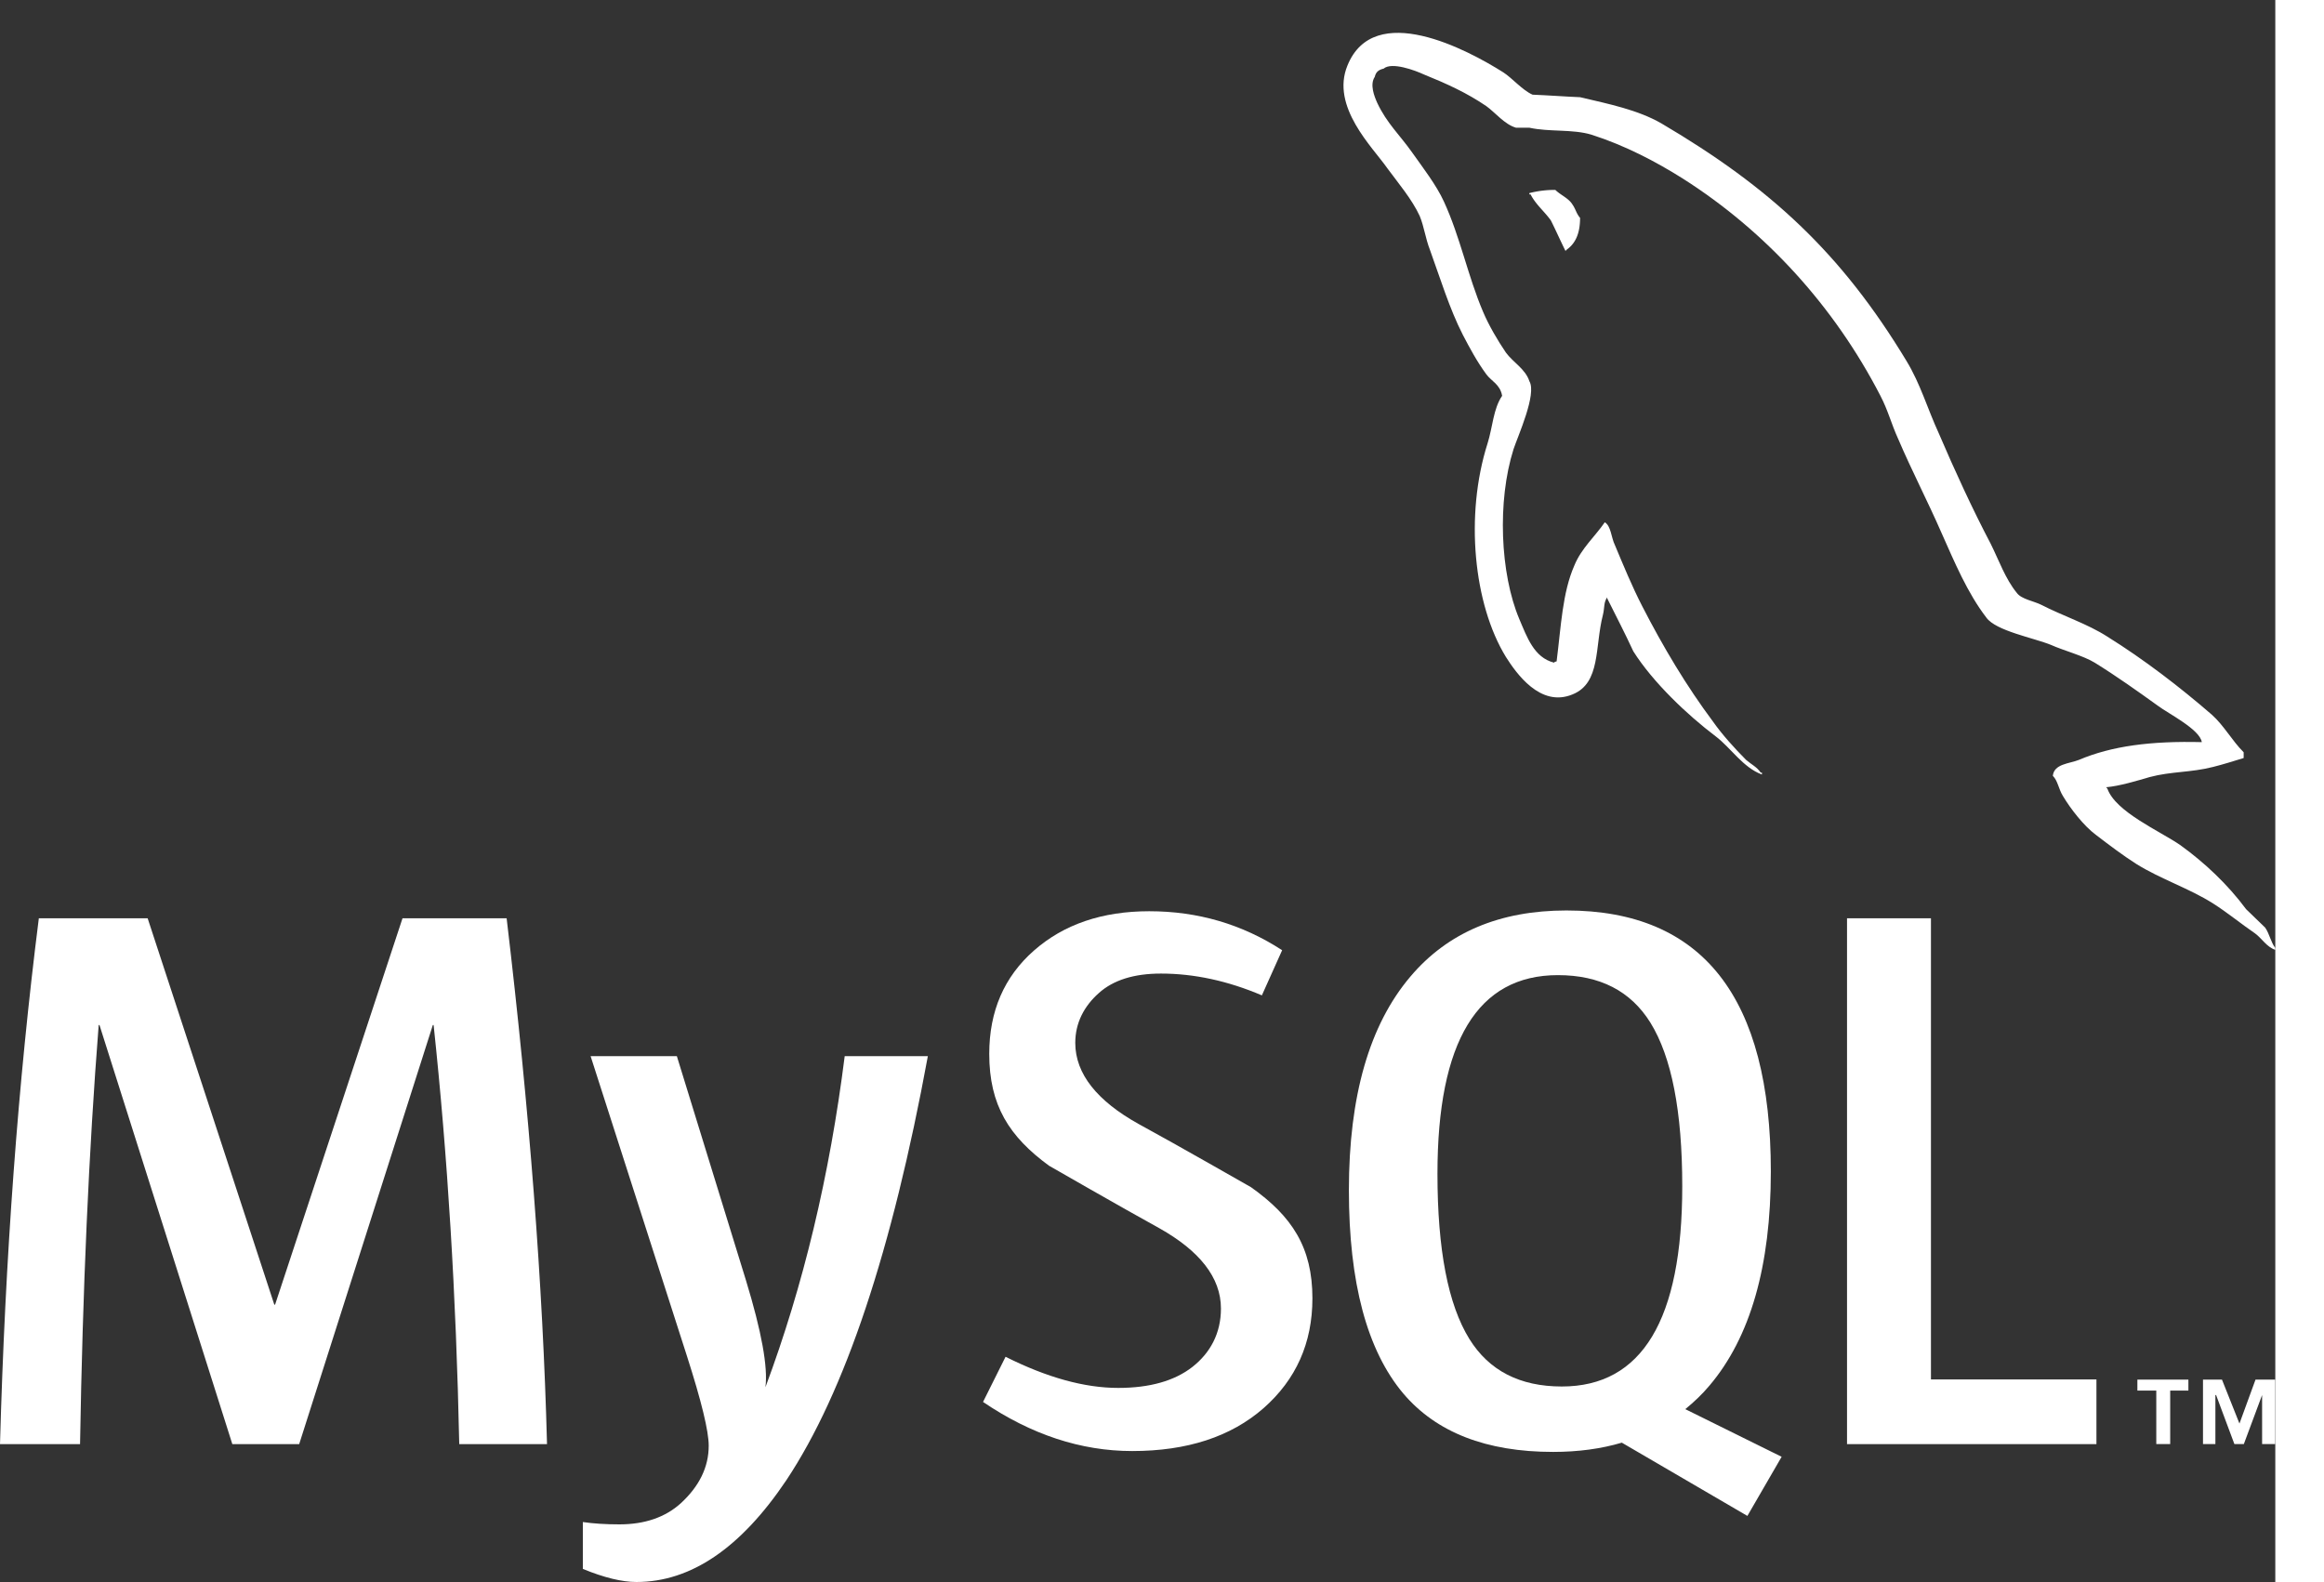
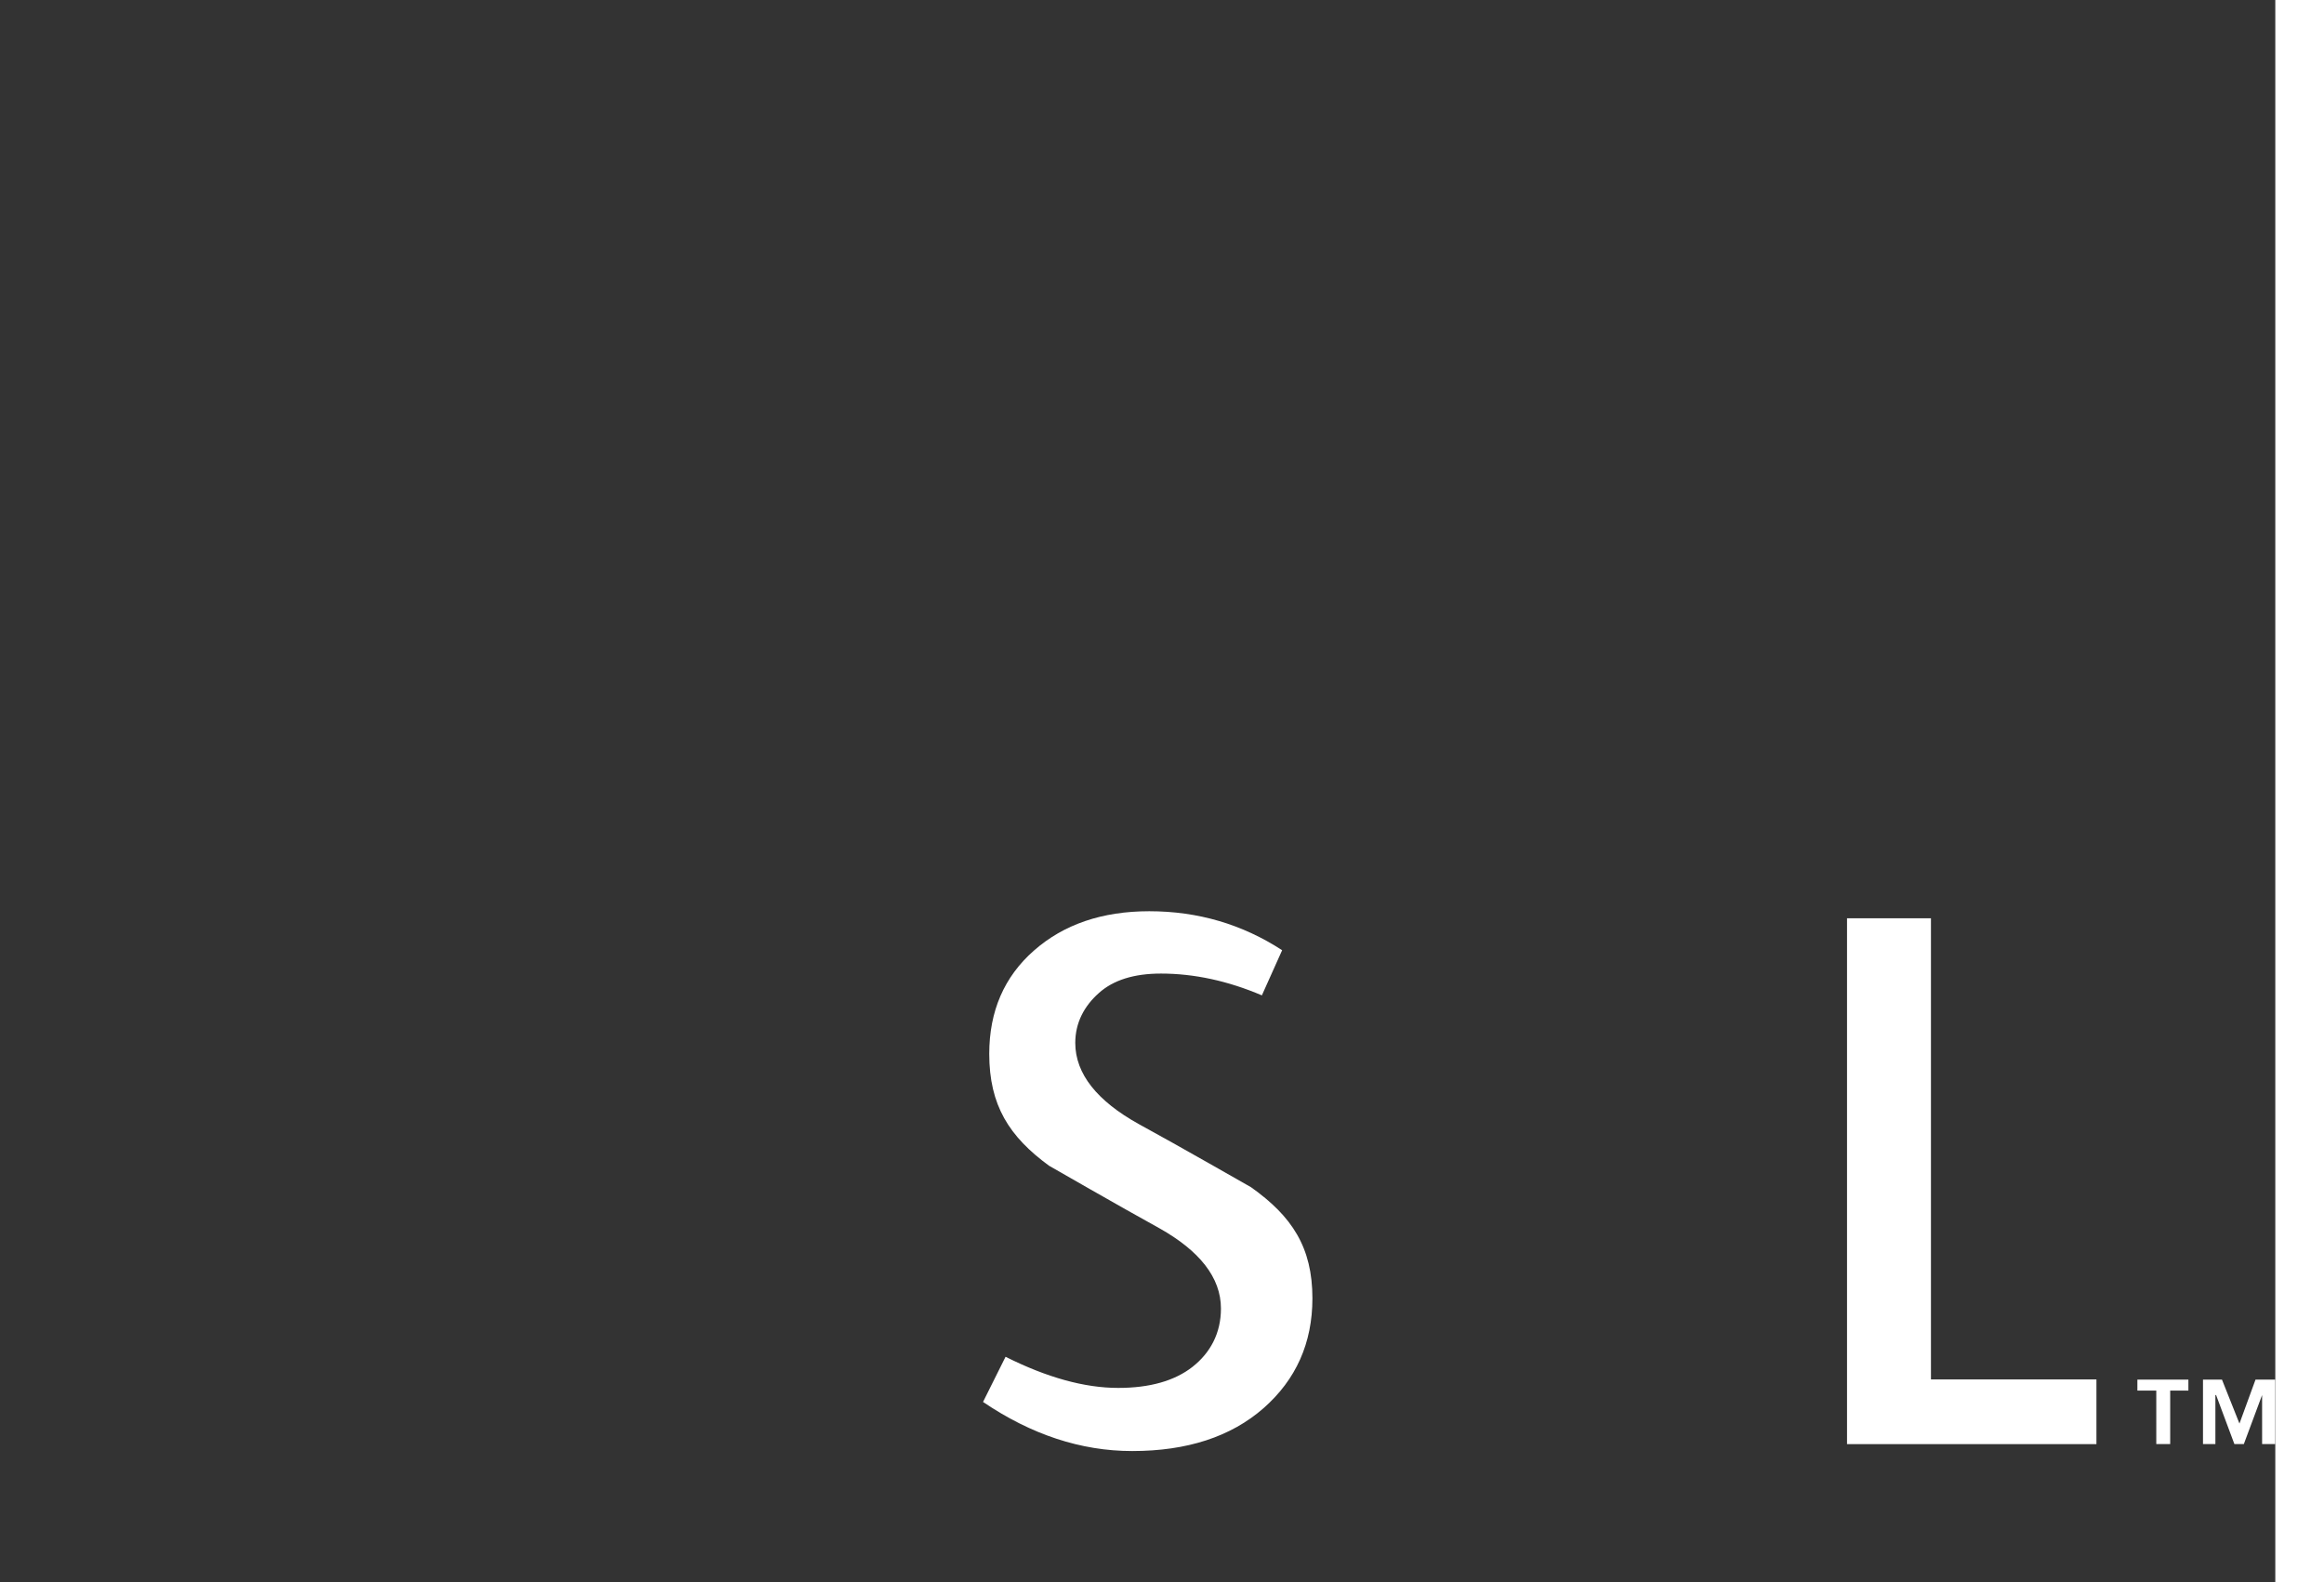
<svg xmlns="http://www.w3.org/2000/svg" height="1702" preserveAspectRatio="xMinYMin meet" viewBox="-.004 -5.603 388.133 269.897" width="2500">
  <rect x="-.004" y="-5.603" width="388.133" height="269.897" fill="#333333" stroke="none" />
-   <path d="m93.312 240.773h-14.975c-.527-25.345-1.987-49.177-4.373-71.501h-.132l-22.8 71.501h-11.404l-22.663-71.501h-.134c-1.681 21.44-2.74 45.272-3.18 71.501h-13.655c.882-31.899 3.09-61.802 6.625-89.715h18.561l21.606 65.92h.132l21.739-65.92h17.76c3.889 32.691 6.185 62.603 6.89 89.715m64.965-66.19c-6.099 33.177-14.143 57.287-24.127 72.328-7.78 11.589-16.302 17.383-25.582 17.383-2.474 0-5.525-.747-9.145-2.231v-7.998c1.769.26 3.844.398 6.23.398 4.33 0 7.819-1.2 10.473-3.594 3.18-2.918 4.77-6.198 4.77-9.832 0-2.482-1.24-7.576-3.711-15.281l-16.436-51.173h14.712l11.796 38.272c2.65 8.69 3.756 14.756 3.313 18.214 6.452-17.278 10.959-36.108 13.523-56.486h14.183" fill="#fff" />
  <g fill="#fff">
    <path d="m223.875 215.906c0 7.608-2.788 13.854-8.346 18.741-5.562 4.866-13.035 7.305-22.392 7.305-8.752 0-17.234-2.807-25.45-8.377l3.843-7.706c7.07 3.544 13.47 5.313 19.214 5.313 5.389 0 9.607-1.202 12.658-3.578 3.045-2.393 4.87-5.73 4.87-9.963 0-5.327-3.706-9.88-10.504-13.7-6.276-3.454-18.818-10.663-18.818-10.663-6.796-4.97-10.203-10.304-10.203-19.091 0-7.268 2.54-13.142 7.616-17.611 5.086-4.479 11.648-6.718 19.684-6.718 8.307 0 15.86 2.223 22.663 6.652l-3.456 7.7c-5.82-2.475-11.56-3.717-17.22-3.717-4.592 0-8.13 1.105-10.598 3.33-2.48 2.204-4.014 5.041-4.014 8.499 0 5.313 3.786 9.922 10.775 13.816 6.355 3.455 19.205 10.804 19.205 10.804 6.99 4.961 10.473 10.251 10.473 18.964" />
-     <path d="m250.647 222.826c-3.625-5.848-5.44-15.233-5.44-28.173 0-22.59 6.85-33.893 20.546-33.893 7.16 0 12.416 2.704 15.777 8.105 3.62 5.85 5.435 15.154 5.435 27.913 0 22.771-6.851 34.162-20.546 34.162-7.159 0-12.416-2.701-15.772-8.113m53.284 20.11-16.446-8.132c1.464-1.204 2.855-2.503 4.114-4.007 6.983-8.23 10.477-20.413 10.477-36.542 0-29.68-11.62-44.529-34.86-44.529-11.4 0-20.284 3.764-26.645 11.302-6.985 8.24-10.473 20.378-10.473 36.415 0 15.77 3.09 27.339 9.276 34.688 5.636 6.642 14.16 9.968 25.57 9.968 4.258 0 8.164-.526 11.714-1.577l21.418 12.497 5.84-10.084" fill-rule="evenodd" />
    <path d="m357.618 240.773h-42.546v-89.715h14.317v78.679h28.229zm10.21-.009h2.372v-9.128h3.104v-1.864h-8.701v1.864h3.225zm18.051 0h2.236v-10.992h-3.363l-2.737 7.492-2.98-7.492h-3.24v10.992h2.115v-8.366h.12l3.121 8.366h1.612l3.116-8.366z" />
  </g>
  <g fill="#fff" fill-rule="evenodd">
-     <path d="m375.589 121.008c-8.653-.217-15.354.648-20.974 3.035-1.622.65-4.213.65-4.435 2.71.87.865.975 2.273 1.737 3.47 1.294 2.169 3.56 5.09 5.618 6.612 2.27 1.736 4.541 3.464 6.922 4.98 4.214 2.614 8.972 4.125 13.075 6.727 2.386 1.516 4.756 3.465 7.142 5.096 1.185.866 1.935 2.278 3.455 2.814v-.328c-.762-.973-.974-2.382-1.727-3.472-1.08-1.076-2.163-2.058-3.246-3.137-3.137-4.227-7.034-7.909-11.24-10.944-3.462-2.391-11.034-5.644-12.434-9.643l-.22-.221c2.38-.22 5.195-1.089 7.464-1.746 3.67-.973 7.022-.753 10.806-1.726 1.732-.437 3.462-.982 5.2-1.515v-.983c-1.957-1.946-3.357-4.552-5.41-6.393-5.51-4.768-11.571-9.426-17.84-13.334-3.356-2.168-7.68-3.57-11.25-5.418-1.29-.652-3.45-.973-4.21-2.063-1.947-2.384-3.033-5.523-4.435-8.346-3.132-5.955-6.165-12.565-8.863-18.862-1.945-4.225-3.135-8.45-5.514-12.354-11.14-18.432-23.244-29.59-41.84-40.54-4-2.28-8.756-3.255-13.833-4.447-2.707-.114-5.408-.325-8.11-.431-1.733-.762-3.465-2.823-4.976-3.799-6.165-3.9-22.05-12.353-26.594-1.19-2.92 7.05 4.325 13.984 6.812 17.563 1.837 2.49 4.218 5.313 5.51 8.127.757 1.843.974 3.798 1.734 5.746 1.728 4.769 3.347 10.082 5.622 14.528 1.185 2.277 2.481 4.665 3.994 6.715.873 1.2 2.382 1.734 2.707 3.692-1.508 2.165-1.626 5.417-2.49 8.129-3.89 12.25-2.379 27.424 3.137 36.42 1.726 2.71 5.84 8.673 11.353 6.391 4.865-1.947 3.784-8.126 5.188-13.543.324-1.31.107-2.17.753-3.035v.219c1.513 3.03 3.031 5.95 4.435 8.995 3.357 5.306 9.19 10.836 14.058 14.518 2.588 1.959 4.643 5.314 7.886 6.51v-.328h-.212c-.651-.973-1.622-1.41-2.488-2.165-1.945-1.952-4.102-4.338-5.622-6.505-4.539-6.068-8.544-12.792-12.104-19.729-1.735-3.368-3.245-7.05-4.652-10.408-.647-1.295-.647-3.252-1.73-3.9-1.626 2.381-3.999 4.444-5.186 7.362-2.056 4.666-2.27 10.41-3.033 16.375-.43.113-.212 0-.43.215-3.455-.866-4.645-4.443-5.945-7.468-3.243-7.706-3.788-20.063-.973-28.953.753-2.272 4.006-9.426 2.703-11.594-.654-2.068-2.813-3.25-4-4.882-1.403-2.06-2.925-4.656-3.888-6.937-2.597-6.068-3.902-12.792-6.704-18.86-1.298-2.823-3.573-5.75-5.405-8.347-2.058-2.927-4.326-4.986-5.95-8.451-.536-1.195-1.294-3.148-.432-4.444.212-.869.651-1.196 1.518-1.413 1.397-1.193 5.402.322 6.805.972 4.003 1.622 7.354 3.148 10.701 5.42 1.516 1.086 3.137 3.145 5.08 3.692h2.275c3.458.753 7.352.21 10.598 1.19 5.726 1.842 10.914 4.551 15.566 7.479 14.158 8.998 25.834 21.792 33.722 37.073 1.3 2.49 1.846 4.769 3.033 7.365 2.27 5.322 5.084 10.742 7.35 15.94 2.269 5.095 4.435 10.294 7.683 14.528 1.617 2.272 8.105 3.465 11.025 4.658 2.158.972 5.514 1.841 7.461 3.032 3.675 2.272 7.343 4.878 10.808 7.375 1.726 1.3 7.133 4.008 7.459 6.179" />
-     <path d="m265.314 26.797a17.27 17.27 0 0 0 -4.432.545v.217h.21c.873 1.73 2.388 2.932 3.46 4.447.87 1.735 1.629 3.463 2.492 5.2.107-.107.21-.22.21-.22 1.525-1.08 2.28-2.812 2.28-5.418-.653-.764-.755-1.517-1.3-2.279-.647-1.081-2.053-1.623-2.92-2.492" />
-   </g>
+     </g>
</svg>